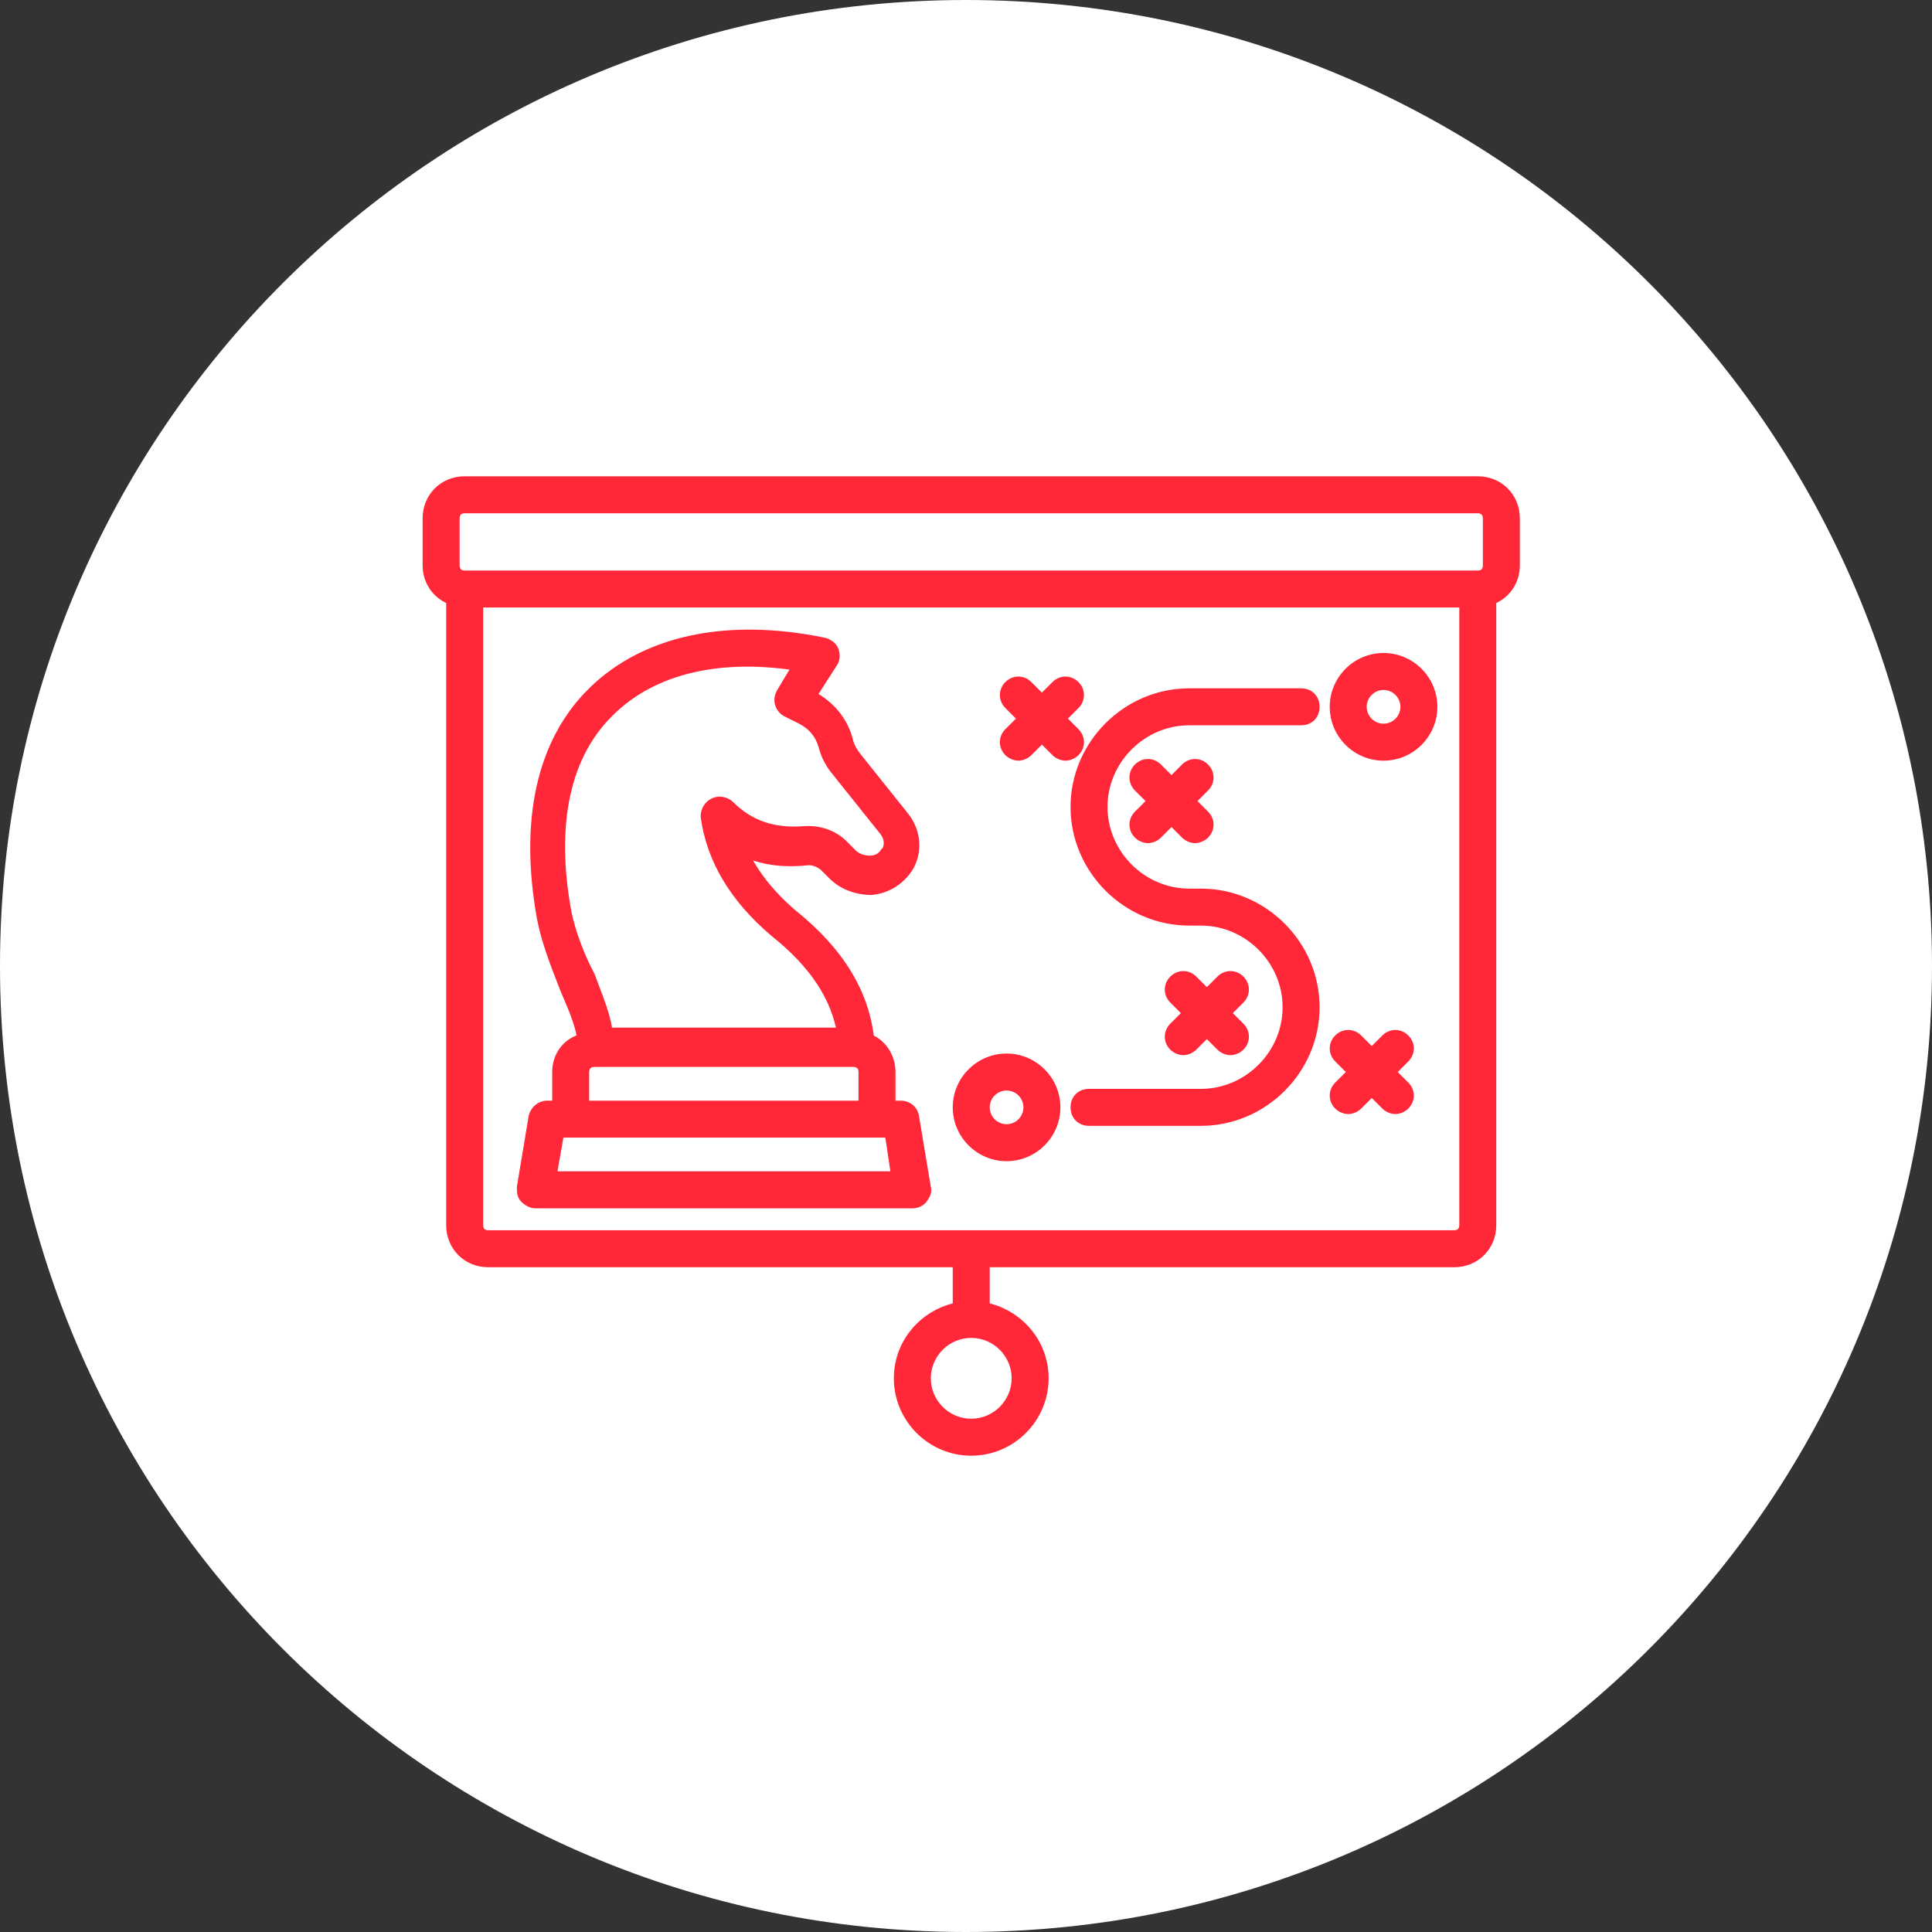
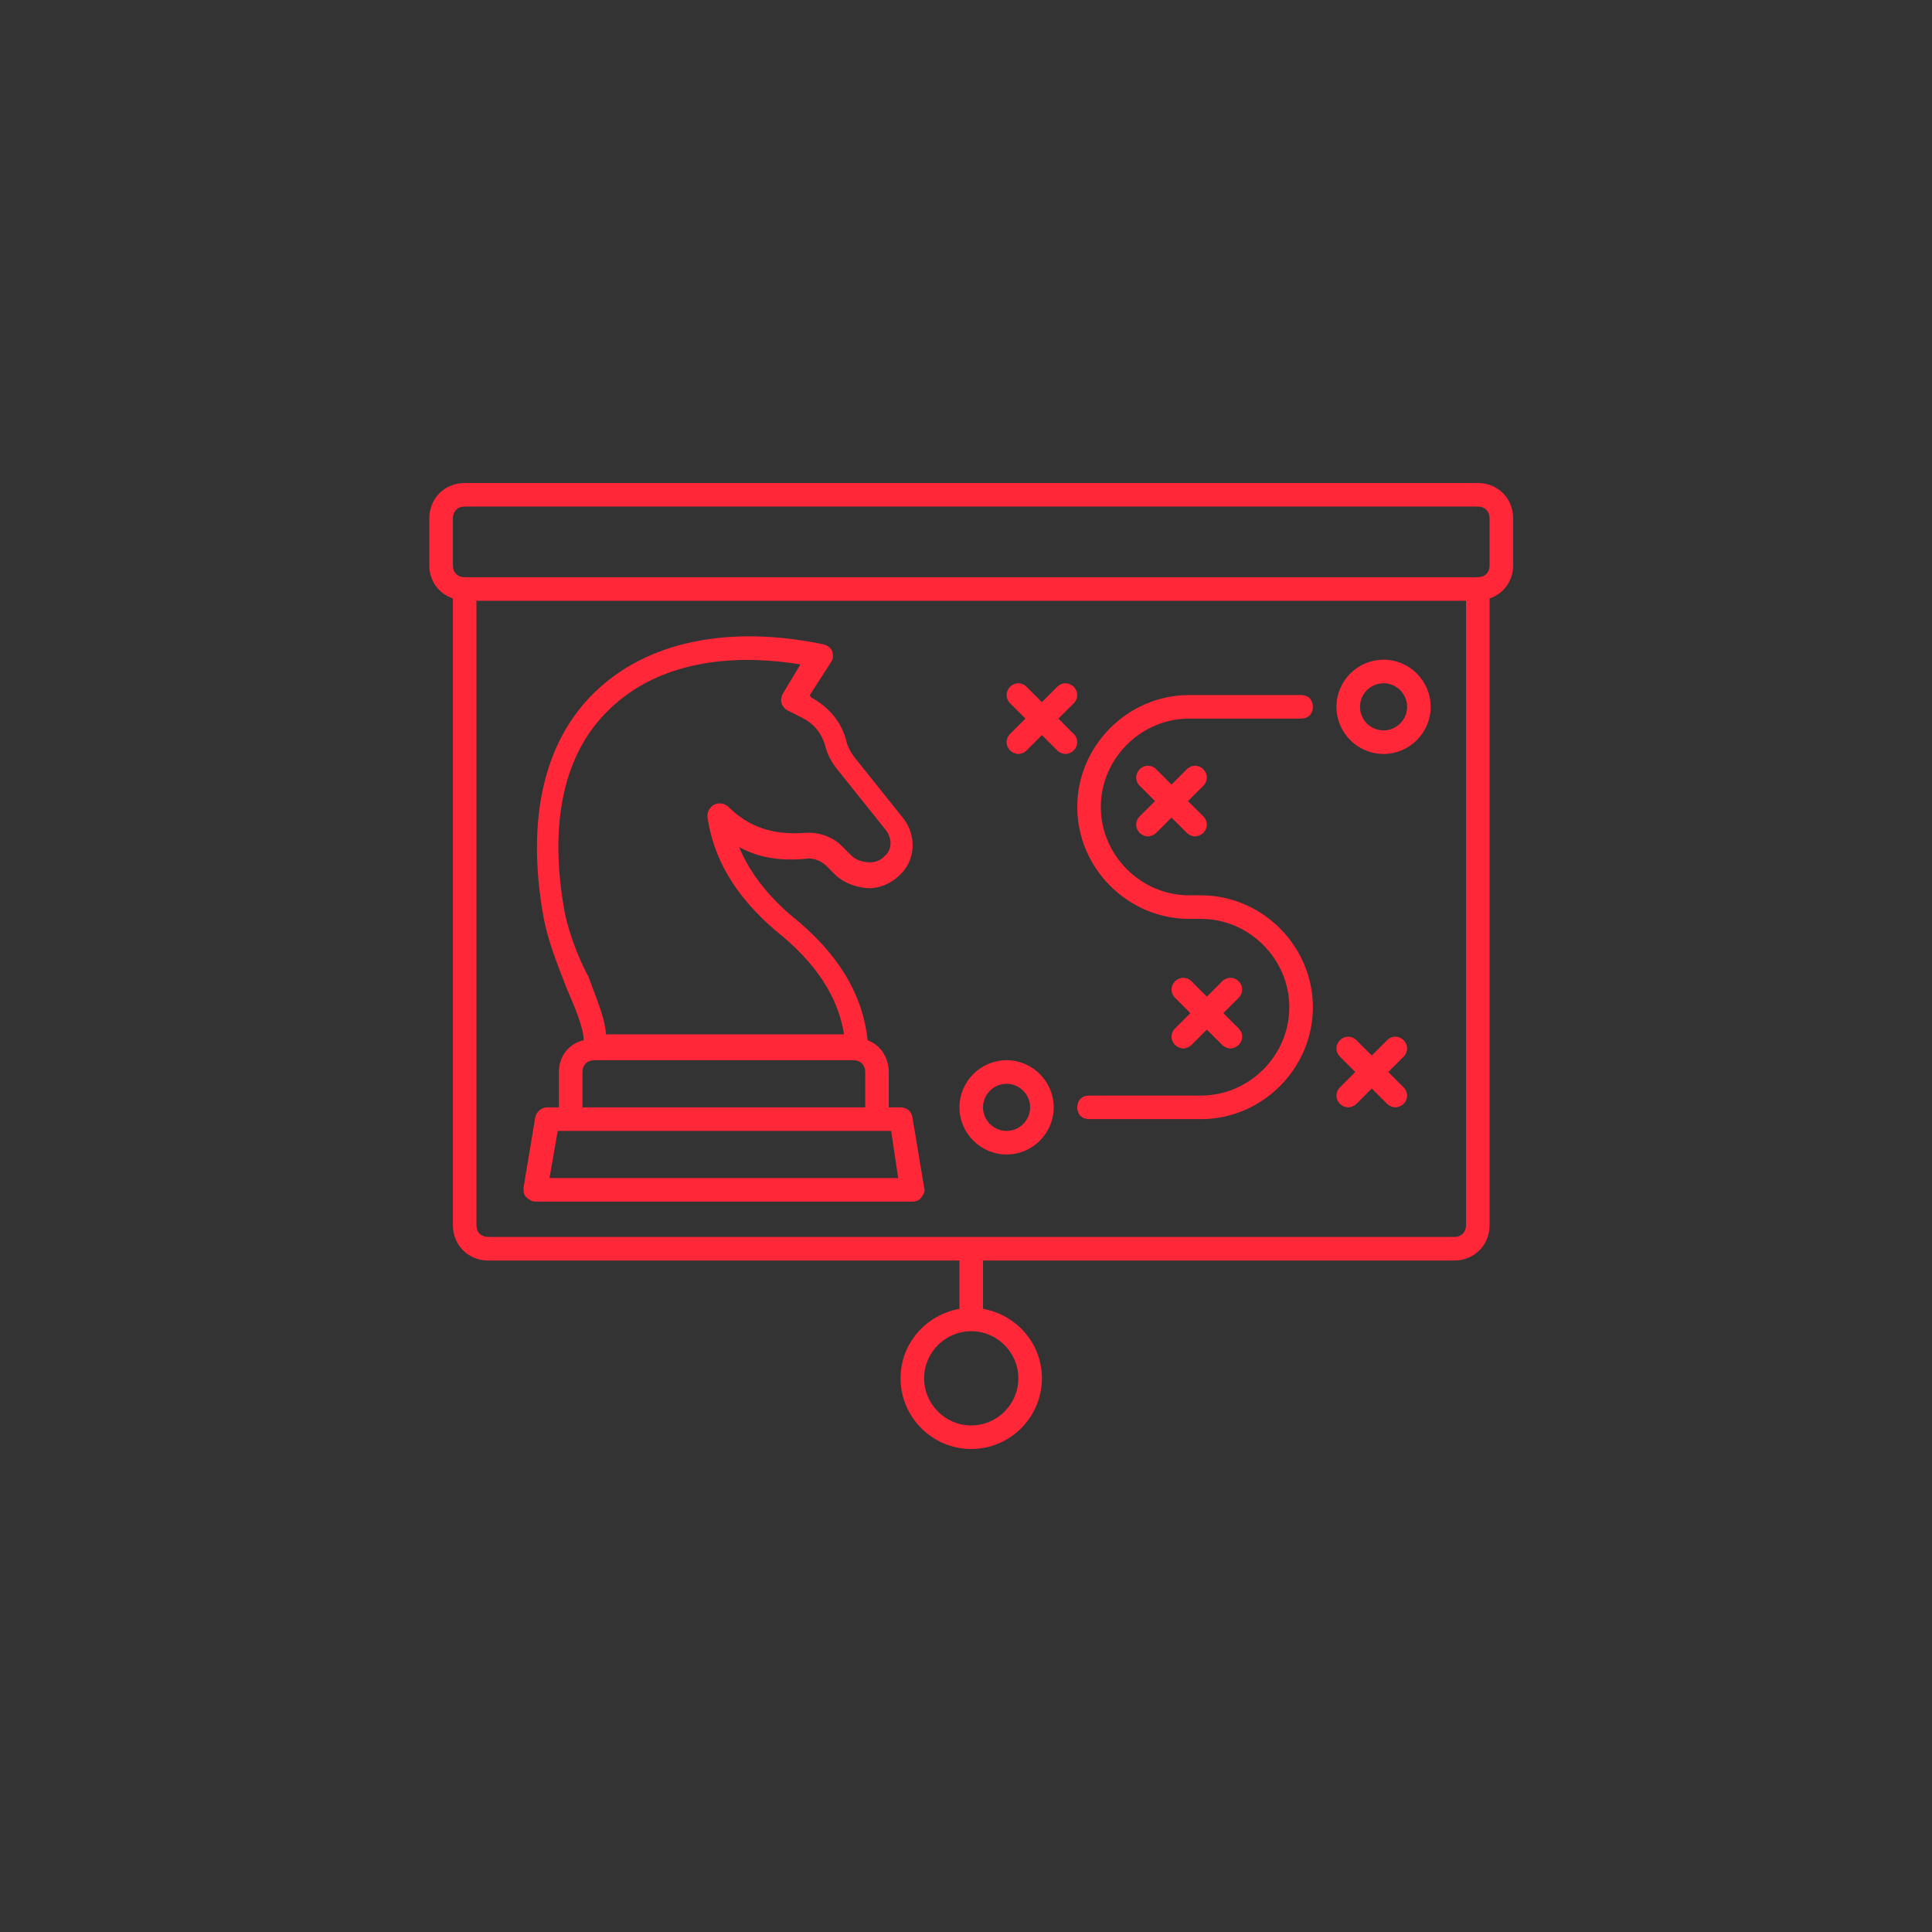
<svg xmlns="http://www.w3.org/2000/svg" width="72" height="72" viewBox="0 0 72 72" fill="none">
  <rect x="0" y="0" width="72" height="72" fill="#333333" stroke="none" />
  <g clip-path="url(#clip0_64_653)">
-     <path d="M36 72C55.882 72 72 55.882 72 36C72 16.118 55.882 0 36 0C16.118 0 0 16.118 0 36C0 55.882 16.118 72 36 72Z" fill="white" />
    <path fill-rule="evenodd" clip-rule="evenodd" d="M55.073 18H17.317C16.571 18 16 18.571 16 19.317V21.073C16 21.644 16.351 22.127 16.878 22.302V45.658C16.878 46.405 17.449 46.976 18.195 46.976H35.756V48.776C34.527 48.995 33.561 50.049 33.561 51.366C33.561 52.815 34.746 54 36.195 54C37.644 54 38.829 52.815 38.829 51.366C38.829 50.049 37.863 48.995 36.634 48.776V46.976H54.195C54.941 46.976 55.512 46.405 55.512 45.658V22.302C56.039 22.127 56.39 21.644 56.39 21.073V19.317C56.39 18.571 55.819 18 55.073 18ZM37.951 51.366C37.951 52.332 37.161 53.122 36.195 53.122C35.229 53.122 34.439 52.332 34.439 51.366C34.439 50.4 35.229 49.61 36.195 49.61C37.161 49.61 37.951 50.4 37.951 51.366ZM54.634 45.658C54.634 45.922 54.459 46.098 54.195 46.098H18.195C17.932 46.098 17.756 45.922 17.756 45.658V22.39H54.634V45.658ZM55.512 21.073C55.512 21.337 55.337 21.512 55.073 21.512H17.317C17.054 21.512 16.878 21.337 16.878 21.073V19.317C16.878 19.054 17.054 18.878 17.317 18.878H55.073C55.337 18.878 55.512 19.054 55.512 19.317V21.073ZM20.829 39.951V41.268H20.39C20.171 41.268 19.995 41.444 19.951 41.62L19.512 44.254C19.512 44.385 19.512 44.517 19.6 44.605C19.688 44.693 19.819 44.781 19.951 44.781H34C34.132 44.781 34.263 44.737 34.351 44.605C34.439 44.473 34.483 44.385 34.439 44.254L34 41.62C33.956 41.4 33.78 41.268 33.561 41.268H33.122V39.951C33.122 39.424 32.815 38.941 32.332 38.766C32.156 37.054 31.234 35.517 29.478 34.112C28.556 33.322 27.898 32.444 27.546 31.566C28.249 31.961 29.083 32.093 30.005 32.005C30.268 31.961 30.532 32.049 30.751 32.224L31.102 32.576C31.454 32.927 31.98 33.102 32.463 33.102C32.946 33.059 33.341 32.839 33.649 32.488C33.671 32.466 33.693 32.433 33.715 32.4C33.736 32.367 33.758 32.334 33.78 32.312C34.132 31.741 34.088 30.995 33.605 30.424L31.849 28.229C31.717 28.054 31.585 27.834 31.541 27.615C31.366 26.912 30.883 26.341 30.224 25.99L30.18 25.902L30.971 24.673C31.058 24.541 31.058 24.41 31.015 24.278C30.971 24.146 30.839 24.058 30.707 24.015C27.107 23.268 24.078 23.927 22.146 25.815C20.259 27.659 19.6 30.556 20.259 34.2C20.419 35.042 20.762 35.921 21.055 36.669L21.137 36.878C21.444 37.581 21.751 38.327 21.751 38.766C21.18 38.898 20.829 39.38 20.829 39.951ZM33.473 43.902H20.478L20.785 42.146H21.268H32.683H33.21L33.473 43.902ZM21.707 41.268V39.951C21.707 39.688 21.883 39.512 22.146 39.512H31.805C32.068 39.512 32.244 39.688 32.244 39.951V41.268H21.707ZM21.049 34.024C20.434 30.688 21.005 28.054 22.717 26.429C24.341 24.849 26.844 24.278 29.829 24.761L29.171 25.858C29.127 25.946 29.083 26.078 29.127 26.21C29.171 26.341 29.259 26.429 29.346 26.473L29.873 26.737C30.312 26.956 30.619 27.307 30.751 27.79C30.839 28.142 31.015 28.449 31.234 28.712L32.99 30.907C33.21 31.171 33.254 31.522 33.078 31.785C33.061 31.802 33.051 31.819 33.042 31.833C33.028 31.856 33.017 31.873 32.99 31.873C32.858 32.049 32.639 32.137 32.419 32.137C32.156 32.137 31.893 32.049 31.717 31.873L31.366 31.522C31.015 31.171 30.488 30.995 29.961 31.039C28.819 31.127 27.898 30.82 27.151 30.073C27.019 29.942 26.8 29.898 26.624 29.985C26.449 30.073 26.361 30.249 26.361 30.424C26.58 32.005 27.415 33.41 28.907 34.683C30.4 35.868 31.234 37.142 31.454 38.546H22.585C22.549 38.041 22.335 37.477 22.09 36.829C22.036 36.688 21.982 36.544 21.927 36.395C21.576 35.737 21.224 34.858 21.049 34.024ZM44.756 34.244H44.317C42.034 34.244 40.146 32.356 40.146 30.073C40.146 27.79 42.034 25.902 44.317 25.902H48.488C48.751 25.902 48.927 26.078 48.927 26.341C48.927 26.605 48.751 26.78 48.488 26.78H44.317C42.517 26.78 41.024 28.273 41.024 30.073C41.024 31.873 42.517 33.366 44.317 33.366H44.756C47.039 33.366 48.927 35.254 48.927 37.537C48.927 39.819 47.039 41.707 44.756 41.707H40.585C40.322 41.707 40.146 41.532 40.146 41.268C40.146 41.005 40.322 40.829 40.585 40.829H44.756C46.556 40.829 48.049 39.337 48.049 37.537C48.049 35.737 46.556 34.244 44.756 34.244ZM37.512 43.024C38.478 43.024 39.268 42.234 39.268 41.268C39.268 40.303 38.478 39.512 37.512 39.512C36.546 39.512 35.756 40.303 35.756 41.268C35.756 42.234 36.546 43.024 37.512 43.024ZM37.512 40.39C37.995 40.39 38.39 40.785 38.39 41.268C38.39 41.751 37.995 42.146 37.512 42.146C37.029 42.146 36.634 41.751 36.634 41.268C36.634 40.785 37.029 40.39 37.512 40.39ZM53.317 26.341C53.317 27.307 52.527 28.098 51.561 28.098C50.595 28.098 49.805 27.307 49.805 26.341C49.805 25.376 50.595 24.585 51.561 24.585C52.527 24.585 53.317 25.376 53.317 26.341ZM52.439 26.341C52.439 25.858 52.044 25.463 51.561 25.463C51.078 25.463 50.683 25.858 50.683 26.341C50.683 26.824 51.078 27.22 51.561 27.22C52.044 27.22 52.439 26.824 52.439 26.341ZM44.844 28.668C44.668 28.493 44.405 28.493 44.229 28.668L43.658 29.239L43.088 28.668C42.912 28.493 42.649 28.493 42.473 28.668C42.297 28.844 42.297 29.107 42.473 29.283L43.044 29.854L42.473 30.424C42.297 30.6 42.297 30.863 42.473 31.039C42.561 31.127 42.693 31.171 42.78 31.171C42.868 31.171 43 31.127 43.088 31.039L43.658 30.468L44.229 31.039C44.317 31.127 44.449 31.171 44.536 31.171C44.624 31.171 44.756 31.127 44.844 31.039C45.019 30.863 45.019 30.6 44.844 30.424L44.273 29.854L44.844 29.283C45.019 29.107 45.019 28.844 44.844 28.668ZM44.098 39.073C44.01 39.073 43.878 39.029 43.79 38.941C43.615 38.766 43.615 38.502 43.79 38.327L44.361 37.756L43.79 37.185C43.615 37.01 43.615 36.746 43.79 36.571C43.966 36.395 44.23 36.395 44.405 36.571L44.976 37.142L45.547 36.571C45.722 36.395 45.986 36.395 46.161 36.571C46.337 36.746 46.337 37.01 46.161 37.185L45.59 37.756L46.161 38.327C46.337 38.502 46.337 38.766 46.161 38.941C46.073 39.029 45.942 39.073 45.854 39.073C45.766 39.073 45.634 39.029 45.547 38.941L44.976 38.371L44.405 38.941C44.317 39.029 44.186 39.073 44.098 39.073ZM49.937 41.137C50.024 41.224 50.156 41.268 50.244 41.268C50.332 41.268 50.464 41.224 50.551 41.137L51.122 40.566L51.693 41.137C51.781 41.224 51.912 41.268 52 41.268C52.088 41.268 52.22 41.224 52.307 41.137C52.483 40.961 52.483 40.698 52.307 40.522L51.737 39.951L52.307 39.38C52.483 39.205 52.483 38.941 52.307 38.766C52.132 38.59 51.868 38.59 51.693 38.766L51.122 39.337L50.551 38.766C50.376 38.59 50.112 38.59 49.937 38.766C49.761 38.941 49.761 39.205 49.937 39.38L50.507 39.951L49.937 40.522C49.761 40.698 49.761 40.961 49.937 41.137ZM37.951 28.098C37.863 28.098 37.732 28.054 37.644 27.966C37.468 27.79 37.468 27.527 37.644 27.351L38.215 26.78L37.644 26.21C37.468 26.034 37.468 25.771 37.644 25.595C37.819 25.419 38.083 25.419 38.258 25.595L38.829 26.166L39.4 25.595C39.575 25.419 39.839 25.419 40.014 25.595C40.19 25.771 40.19 26.034 40.014 26.21L39.444 26.78L40.014 27.351C40.19 27.527 40.19 27.79 40.014 27.966C39.927 28.054 39.795 28.098 39.707 28.098C39.619 28.098 39.488 28.054 39.4 27.966L38.829 27.395L38.258 27.966C38.171 28.054 38.039 28.098 37.951 28.098Z" fill="#FF2738" />
-     <path d="M16.878 22.302H17.128V22.122L16.957 22.065L16.878 22.302ZM35.756 46.976H36.006V46.726H35.756V46.976ZM35.756 48.776L35.8 49.022L36.006 48.985V48.776H35.756ZM36.634 48.776H36.384V48.985L36.59 49.022L36.634 48.776ZM36.634 46.976V46.726H36.384V46.976H36.634ZM55.512 22.302L55.433 22.065L55.262 22.122V22.302H55.512ZM17.756 22.39V22.14H17.506V22.39H17.756ZM54.634 22.39H54.884V22.14H54.634V22.39ZM20.829 41.268V41.518H21.079V41.268H20.829ZM19.951 41.62L19.709 41.559L19.706 41.569L19.704 41.578L19.951 41.62ZM19.512 44.254L19.265 44.213L19.262 44.233V44.254H19.512ZM34.439 44.254L34.192 44.295L34.196 44.314L34.202 44.333L34.439 44.254ZM34 41.62L34.247 41.578L34.245 41.571L34 41.62ZM33.122 41.268H32.872V41.518H33.122V41.268ZM32.332 38.766L32.083 38.791L32.099 38.947L32.246 39.001L32.332 38.766ZM29.478 34.112L29.315 34.302L29.322 34.307L29.478 34.112ZM27.546 31.566L27.669 31.348L27.051 31L27.314 31.659L27.546 31.566ZM30.005 32.005L30.029 32.254L30.037 32.253L30.046 32.252L30.005 32.005ZM30.751 32.224L30.928 32.048L30.918 32.038L30.907 32.029L30.751 32.224ZM32.463 33.102V33.352H32.475L32.486 33.351L32.463 33.102ZM33.649 32.488L33.472 32.311L33.466 32.317L33.461 32.323L33.649 32.488ZM33.78 32.312L33.957 32.489L33.978 32.468L33.993 32.443L33.78 32.312ZM33.605 30.424L33.41 30.581L33.414 30.586L33.605 30.424ZM31.849 28.229L31.649 28.379L31.654 28.385L31.849 28.229ZM31.541 27.615L31.787 27.566L31.784 27.554L31.541 27.615ZM30.224 25.99L30.001 26.102L30.036 26.173L30.107 26.211L30.224 25.99ZM30.18 25.902L29.97 25.767L29.893 25.887L29.957 26.014L30.18 25.902ZM30.971 24.673L30.763 24.535L30.76 24.538L30.971 24.673ZM30.707 24.015L30.786 23.777L30.772 23.773L30.758 23.77L30.707 24.015ZM20.259 34.2L20.012 34.245L20.013 34.247L20.259 34.2ZM21.137 36.878L20.903 36.969L20.907 36.978L21.137 36.878ZM21.751 38.766L21.807 39.009L22.001 38.965V38.766H21.751ZM20.478 43.902L20.232 43.859L20.18 44.152H20.478V43.902ZM33.473 43.902V44.152H33.763L33.72 43.865L33.473 43.902ZM20.785 42.146V41.896H20.575L20.539 42.103L20.785 42.146ZM33.21 42.146L33.457 42.109L33.425 41.896H33.21V42.146ZM21.707 41.268H21.457V41.518H21.707V41.268ZM32.244 41.268V41.518H32.494V41.268H32.244ZM22.717 26.429L22.889 26.611L22.891 26.608L22.717 26.429ZM21.049 34.024L20.803 34.07L20.804 34.076L21.049 34.024ZM29.829 24.761L30.044 24.89L30.233 24.573L29.869 24.514L29.829 24.761ZM29.171 25.858L28.956 25.73L28.951 25.738L28.947 25.747L29.171 25.858ZM30.751 27.79L30.994 27.73L30.992 27.724L30.751 27.79ZM31.234 28.712L31.429 28.556L31.426 28.552L31.234 28.712ZM32.99 30.907L32.795 31.064L32.798 31.067L32.99 30.907ZM33.078 31.785L33.255 31.962L33.272 31.945L33.286 31.924L33.078 31.785ZM32.99 31.873V31.623H32.865L32.79 31.723L32.99 31.873ZM29.961 31.039L29.98 31.288L29.982 31.288L29.961 31.039ZM26.361 30.424H26.111V30.442L26.113 30.459L26.361 30.424ZM28.907 34.683L28.745 34.873L28.752 34.879L28.907 34.683ZM31.454 38.546V38.796H31.746L31.701 38.508L31.454 38.546ZM22.585 38.546L22.336 38.564L22.352 38.796H22.585V38.546ZM21.927 36.395L22.161 36.309L22.155 36.293L22.147 36.278L21.927 36.395ZM43.658 29.239L43.482 29.416L43.658 29.593L43.835 29.416L43.658 29.239ZM43.044 29.854L43.221 30.03L43.397 29.854L43.221 29.677L43.044 29.854ZM43.658 30.468L43.835 30.291L43.658 30.115L43.482 30.291L43.658 30.468ZM44.273 29.854L44.096 29.677L43.919 29.854L44.096 30.03L44.273 29.854ZM44.361 37.756L44.538 37.933L44.715 37.756L44.538 37.579L44.361 37.756ZM44.976 37.142L44.799 37.318L44.976 37.495L45.153 37.318L44.976 37.142ZM45.59 37.756L45.414 37.579L45.237 37.756L45.414 37.933L45.59 37.756ZM44.976 38.371L45.153 38.194L44.976 38.017L44.799 38.194L44.976 38.371ZM51.122 40.566L51.299 40.389L51.122 40.212L50.945 40.389L51.122 40.566ZM51.737 39.951L51.56 39.775L51.383 39.951L51.56 40.128L51.737 39.951ZM51.122 39.337L50.945 39.513L51.122 39.69L51.299 39.513L51.122 39.337ZM50.507 39.951L50.684 40.128L50.861 39.951L50.684 39.775L50.507 39.951ZM38.215 26.78L38.391 26.957L38.568 26.78L38.391 26.604L38.215 26.78ZM38.829 26.166L38.652 26.343L38.829 26.519L39.006 26.343L38.829 26.166ZM39.444 26.78L39.267 26.604L39.09 26.78L39.267 26.957L39.444 26.78ZM38.829 27.395L39.006 27.218L38.829 27.042L38.652 27.218L38.829 27.395ZM17.317 18.25H55.073V17.75H17.317V18.25ZM16.25 19.317C16.25 18.709 16.709 18.25 17.317 18.25V17.75C16.433 17.75 15.75 18.433 15.75 19.317H16.25ZM16.25 21.073V19.317H15.75V21.073H16.25ZM16.957 22.065C16.533 21.924 16.25 21.537 16.25 21.073H15.75C15.75 21.751 16.169 22.33 16.799 22.54L16.957 22.065ZM17.128 45.658V22.302H16.628V45.658H17.128ZM18.195 46.726C17.587 46.726 17.128 46.267 17.128 45.658H16.628C16.628 46.543 17.311 47.226 18.195 47.226V46.726ZM35.756 46.726H18.195V47.226H35.756V46.726ZM36.006 48.776V46.976H35.506V48.776H36.006ZM33.811 51.366C33.811 50.177 34.682 49.221 35.8 49.022L35.712 48.529C34.371 48.769 33.311 49.92 33.311 51.366H33.811ZM36.195 53.75C34.884 53.75 33.811 52.677 33.811 51.366H33.311C33.311 52.953 34.608 54.25 36.195 54.25V53.75ZM38.579 51.366C38.579 52.677 37.506 53.75 36.195 53.75V54.25C37.782 54.25 39.079 52.953 39.079 51.366H38.579ZM36.59 49.022C37.708 49.221 38.579 50.177 38.579 51.366H39.079C39.079 49.92 38.019 48.769 36.678 48.529L36.59 49.022ZM36.384 46.976V48.776H36.884V46.976H36.384ZM54.195 46.726H36.634V47.226H54.195V46.726ZM55.262 45.658C55.262 46.267 54.803 46.726 54.195 46.726V47.226C55.08 47.226 55.762 46.543 55.762 45.658H55.262ZM55.262 22.302V45.658H55.762V22.302H55.262ZM56.14 21.073C56.14 21.537 55.857 21.924 55.433 22.065L55.591 22.54C56.221 22.33 56.64 21.751 56.64 21.073H56.14ZM56.14 19.317V21.073H56.64V19.317H56.14ZM55.073 18.25C55.681 18.25 56.14 18.709 56.14 19.317H56.64C56.64 18.433 55.958 17.75 55.073 17.75V18.25ZM36.195 53.372C37.299 53.372 38.201 52.47 38.201 51.366H37.701C37.701 52.194 37.023 52.872 36.195 52.872V53.372ZM34.189 51.366C34.189 52.47 35.091 53.372 36.195 53.372V52.872C35.367 52.872 34.689 52.194 34.689 51.366H34.189ZM36.195 49.36C35.091 49.36 34.189 50.262 34.189 51.366H34.689C34.689 50.538 35.367 49.86 36.195 49.86V49.36ZM38.201 51.366C38.201 50.262 37.299 49.36 36.195 49.36V49.86C37.023 49.86 37.701 50.538 37.701 51.366H38.201ZM54.195 46.348C54.384 46.348 54.56 46.284 54.69 46.154C54.82 46.024 54.884 45.847 54.884 45.658H54.384C54.384 45.733 54.36 45.776 54.337 45.8C54.313 45.824 54.27 45.848 54.195 45.848V46.348ZM18.195 46.348H54.195V45.848H18.195V46.348ZM17.506 45.658C17.506 45.847 17.57 46.024 17.7 46.154C17.83 46.284 18.007 46.348 18.195 46.348V45.848C18.12 45.848 18.077 45.824 18.054 45.8C18.03 45.776 18.006 45.733 18.006 45.658H17.506ZM17.506 22.39V45.658H18.006V22.39H17.506ZM54.634 22.14H17.756V22.64H54.634V22.14ZM54.884 45.658V22.39H54.384V45.658H54.884ZM55.073 21.762C55.262 21.762 55.438 21.698 55.568 21.568C55.698 21.438 55.762 21.262 55.762 21.073H55.262C55.262 21.148 55.238 21.191 55.215 21.215C55.191 21.238 55.148 21.262 55.073 21.262V21.762ZM17.317 21.762H55.073V21.262H17.317V21.762ZM16.628 21.073C16.628 21.262 16.692 21.438 16.822 21.568C16.952 21.698 17.129 21.762 17.317 21.762V21.262C17.242 21.262 17.199 21.238 17.176 21.215C17.152 21.191 17.128 21.148 17.128 21.073H16.628ZM16.628 19.317V21.073H17.128V19.317H16.628ZM17.317 18.628C17.129 18.628 16.952 18.692 16.822 18.822C16.692 18.952 16.628 19.129 16.628 19.317H17.128C17.128 19.242 17.152 19.199 17.176 19.176C17.199 19.152 17.242 19.128 17.317 19.128V18.628ZM55.073 18.628H17.317V19.128H55.073V18.628ZM55.762 19.317C55.762 19.129 55.698 18.952 55.568 18.822C55.438 18.692 55.262 18.628 55.073 18.628V19.128C55.148 19.128 55.191 19.152 55.215 19.176C55.238 19.199 55.262 19.242 55.262 19.317H55.762ZM55.762 21.073V19.317H55.262V21.073H55.762ZM21.079 41.268V39.951H20.579V41.268H21.079ZM20.39 41.518H20.829V41.018H20.39V41.518ZM20.194 41.68C20.202 41.646 20.227 41.602 20.267 41.568C20.306 41.535 20.349 41.518 20.39 41.518V41.018C20.037 41.018 19.776 41.291 19.709 41.559L20.194 41.68ZM19.759 44.295L20.198 41.661L19.704 41.578L19.265 44.213L19.759 44.295ZM19.777 44.428C19.78 44.431 19.774 44.43 19.769 44.401C19.763 44.367 19.762 44.325 19.762 44.254H19.262C19.262 44.315 19.261 44.404 19.277 44.49C19.294 44.582 19.332 44.69 19.423 44.782L19.777 44.428ZM19.951 44.531C19.94 44.531 19.915 44.526 19.879 44.506C19.843 44.487 19.807 44.458 19.777 44.428L19.423 44.782C19.527 44.886 19.72 45.031 19.951 45.031V44.531ZM34 44.531H19.951V45.031H34V44.531ZM34.143 44.466C34.126 44.492 34.107 44.506 34.089 44.514C34.068 44.524 34.039 44.531 34 44.531V45.031C34.189 45.031 34.412 44.964 34.559 44.743L34.143 44.466ZM34.202 44.333C34.206 44.346 34.206 44.351 34.206 44.352C34.206 44.352 34.206 44.353 34.205 44.357C34.203 44.363 34.199 44.374 34.189 44.393C34.178 44.412 34.164 44.435 34.143 44.466L34.559 44.743C34.603 44.678 34.656 44.595 34.684 44.501C34.716 44.394 34.713 44.286 34.676 44.175L34.202 44.333ZM33.753 41.661L34.192 44.295L34.685 44.213L34.247 41.578L33.753 41.661ZM33.561 41.518C33.67 41.518 33.736 41.575 33.755 41.669L34.245 41.571C34.176 41.225 33.891 41.018 33.561 41.018V41.518ZM33.122 41.518H33.561V41.018H33.122V41.518ZM32.872 39.951V41.268H33.372V39.951H32.872ZM32.246 39.001C32.619 39.136 32.872 39.517 32.872 39.951H33.372C33.372 39.331 33.01 38.746 32.417 38.531L32.246 39.001ZM29.322 34.307C31.04 35.682 31.916 37.162 32.083 38.791L32.58 38.74C32.396 36.945 31.428 35.352 29.634 33.917L29.322 34.307ZM27.314 31.659C27.683 32.582 28.37 33.492 29.315 34.302L29.641 33.922C28.742 33.152 28.111 32.306 27.778 31.473L27.314 31.659ZM29.981 31.756C29.096 31.84 28.316 31.712 27.669 31.348L27.424 31.784C28.181 32.21 29.069 32.345 30.029 32.254L29.981 31.756ZM30.907 32.029C30.644 31.819 30.311 31.7 29.964 31.758L30.046 32.252C30.225 32.222 30.419 32.279 30.595 32.42L30.907 32.029ZM31.279 32.399L30.928 32.048L30.574 32.401L30.926 32.752L31.279 32.399ZM32.463 32.852C32.033 32.852 31.575 32.694 31.279 32.399L30.926 32.752C31.333 33.159 31.928 33.352 32.463 33.352V32.852ZM33.461 32.323C33.192 32.63 32.855 32.816 32.441 32.853L32.486 33.351C33.038 33.301 33.491 33.048 33.837 32.652L33.461 32.323ZM33.507 32.261C33.495 32.279 33.487 32.291 33.479 32.301C33.472 32.312 33.469 32.313 33.472 32.311L33.825 32.665C33.869 32.621 33.905 32.565 33.922 32.539L33.507 32.261ZM33.604 32.135C33.56 32.179 33.524 32.236 33.507 32.261L33.922 32.539C33.934 32.521 33.942 32.509 33.95 32.499C33.957 32.488 33.96 32.487 33.957 32.489L33.604 32.135ZM33.414 30.586C33.829 31.077 33.86 31.705 33.568 32.181L33.993 32.443C34.403 31.778 34.346 30.914 33.796 30.263L33.414 30.586ZM31.654 28.385L33.41 30.581L33.8 30.268L32.044 28.073L31.654 28.385ZM31.296 27.664C31.351 27.938 31.509 28.194 31.649 28.379L32.049 28.079C31.924 27.913 31.82 27.73 31.787 27.566L31.296 27.664ZM30.107 26.211C30.711 26.533 31.142 27.05 31.299 27.675L31.784 27.554C31.589 26.775 31.055 26.15 30.342 25.77L30.107 26.211ZM29.957 26.014L30.001 26.102L30.448 25.878L30.404 25.791L29.957 26.014ZM30.76 24.538L29.97 25.767L30.391 26.038L31.181 24.808L30.76 24.538ZM30.777 24.357C30.803 24.434 30.798 24.482 30.763 24.535L31.179 24.812C31.319 24.601 31.314 24.385 31.252 24.199L30.777 24.357ZM30.628 24.252C30.729 24.285 30.77 24.335 30.777 24.357L31.252 24.199C31.171 23.958 30.949 23.832 30.786 23.777L30.628 24.252ZM22.321 25.994C24.174 24.182 27.108 23.524 30.657 24.259L30.758 23.77C27.107 23.013 23.982 23.671 21.971 25.636L22.321 25.994ZM20.505 34.156C19.854 30.558 20.514 27.758 22.321 25.994L21.971 25.636C20.003 27.559 19.346 30.554 20.012 34.245L20.505 34.156ZM21.288 36.578C20.994 35.826 20.659 34.969 20.504 34.153L20.013 34.247C20.178 35.116 20.531 36.017 20.822 36.76L21.288 36.578ZM21.369 36.787L21.288 36.578L20.822 36.76L20.903 36.969L21.369 36.787ZM22.001 38.766C22.001 38.501 21.911 38.17 21.795 37.838C21.676 37.499 21.519 37.13 21.366 36.778L20.907 36.978C21.061 37.329 21.211 37.684 21.323 38.003C21.437 38.33 21.501 38.592 21.501 38.766H22.001ZM21.079 39.951C21.079 39.488 21.358 39.113 21.807 39.009L21.695 38.522C21.003 38.682 20.579 39.273 20.579 39.951H21.079ZM20.478 44.152H33.473V43.652H20.478V44.152ZM20.539 42.103L20.232 43.859L20.724 43.946L21.032 42.189L20.539 42.103ZM21.268 41.896H20.785V42.396H21.268V41.896ZM32.683 41.896H21.268V42.396H32.683V41.896ZM33.21 41.896H32.683V42.396H33.21V41.896ZM33.72 43.865L33.457 42.109L32.962 42.183L33.226 43.94L33.72 43.865ZM21.457 39.951V41.268H21.957V39.951H21.457ZM22.146 39.262C21.958 39.262 21.781 39.326 21.651 39.456C21.521 39.586 21.457 39.763 21.457 39.951H21.957C21.957 39.876 21.981 39.833 22.005 39.81C22.028 39.786 22.071 39.762 22.146 39.762V39.262ZM31.805 39.262H22.146V39.762H31.805V39.262ZM32.494 39.951C32.494 39.763 32.43 39.586 32.3 39.456C32.17 39.326 31.993 39.262 31.805 39.262V39.762C31.88 39.762 31.923 39.786 31.946 39.81C31.97 39.833 31.994 39.876 31.994 39.951H32.494ZM32.494 41.268V39.951H31.994V41.268H32.494ZM21.707 41.518H32.244V41.018H21.707V41.518ZM22.545 26.248C20.747 27.954 20.18 30.69 20.803 34.07L21.295 33.979C20.688 30.685 21.263 28.153 22.889 26.611L22.545 26.248ZM29.869 24.514C26.836 24.023 24.243 24.596 22.543 26.25L22.891 26.608C24.44 25.102 26.852 24.532 29.789 25.008L29.869 24.514ZM29.385 25.987L30.044 24.89L29.615 24.632L28.956 25.73L29.385 25.987ZM29.364 26.131C29.358 26.113 29.356 26.092 29.362 26.062C29.367 26.032 29.379 26 29.394 25.97L28.947 25.747C28.893 25.854 28.814 26.062 28.89 26.289L29.364 26.131ZM29.458 26.25C29.428 26.235 29.386 26.198 29.364 26.131L28.89 26.289C28.955 26.485 29.089 26.624 29.235 26.697L29.458 26.25ZM29.985 26.513L29.458 26.25L29.235 26.697L29.761 26.96L29.985 26.513ZM30.992 27.724C30.841 27.168 30.483 26.762 29.985 26.513L29.761 26.96C30.141 27.15 30.398 27.447 30.51 27.856L30.992 27.724ZM31.426 28.552C31.226 28.312 31.071 28.037 30.994 27.73L30.509 27.851C30.607 28.245 30.803 28.586 31.042 28.872L31.426 28.552ZM33.185 30.751L31.429 28.556L31.039 28.868L32.795 31.064L33.185 30.751ZM33.286 31.924C33.535 31.551 33.458 31.078 33.182 30.747L32.798 31.067C32.961 31.263 32.972 31.493 32.87 31.647L33.286 31.924ZM33.255 31.965C33.263 31.951 33.261 31.956 33.255 31.962L32.901 31.609C32.862 31.648 32.838 31.687 32.829 31.702L33.255 31.965ZM32.99 32.123C33.066 32.123 33.135 32.096 33.189 32.047C33.228 32.011 33.253 31.968 33.255 31.965L32.829 31.702C32.825 31.709 32.826 31.708 32.827 31.705C32.83 31.702 32.838 31.69 32.852 31.677C32.868 31.663 32.89 31.648 32.918 31.637C32.945 31.626 32.971 31.623 32.99 31.623V32.123ZM32.419 32.387C32.7 32.387 33.002 32.275 33.19 32.023L32.79 31.723C32.715 31.823 32.578 31.887 32.419 31.887V32.387ZM31.54 32.05C31.773 32.283 32.106 32.387 32.419 32.387V31.887C32.206 31.887 32.012 31.814 31.894 31.696L31.54 32.05ZM31.189 31.699L31.54 32.05L31.894 31.696L31.543 31.345L31.189 31.699ZM29.982 31.288C30.444 31.25 30.895 31.405 31.189 31.699L31.543 31.345C31.134 30.936 30.532 30.741 29.94 30.79L29.982 31.288ZM26.974 30.25C27.779 31.054 28.775 31.381 29.98 31.288L29.942 30.79C28.863 30.873 28.016 30.585 27.328 29.896L26.974 30.25ZM26.736 30.209C26.81 30.172 26.915 30.19 26.974 30.25L27.328 29.896C27.124 29.693 26.789 29.623 26.512 29.762L26.736 30.209ZM26.611 30.424C26.611 30.33 26.657 30.249 26.736 30.209L26.512 29.762C26.241 29.898 26.111 30.168 26.111 30.424H26.611ZM29.07 34.493C27.613 33.25 26.818 31.898 26.608 30.39L26.113 30.459C26.343 32.112 27.216 33.569 28.745 34.873L29.07 34.493ZM31.701 38.508C31.469 37.023 30.588 35.699 29.063 34.487L28.752 34.879C30.212 36.038 31 37.26 31.207 38.585L31.701 38.508ZM22.585 38.796H31.454V38.296H22.585V38.796ZM21.856 36.918C22.106 37.577 22.303 38.103 22.336 38.564L22.835 38.529C22.795 37.979 22.565 37.377 22.323 36.74L21.856 36.918ZM21.692 36.481C21.747 36.632 21.803 36.777 21.856 36.918L22.323 36.74C22.27 36.6 22.216 36.456 22.161 36.309L21.692 36.481ZM20.804 34.076C20.985 34.937 21.346 35.837 21.706 36.513L22.147 36.278C21.805 35.636 21.463 34.78 21.293 33.973L20.804 34.076ZM44.317 34.494H44.756V33.994H44.317V34.494ZM39.896 30.073C39.896 32.494 41.896 34.494 44.317 34.494V33.994C42.172 33.994 40.396 32.218 40.396 30.073H39.896ZM44.317 25.652C41.896 25.652 39.896 27.652 39.896 30.073H40.396C40.396 27.928 42.172 26.152 44.317 26.152V25.652ZM48.488 25.652H44.317V26.152H48.488V25.652ZM49.177 26.341C49.177 26.153 49.113 25.976 48.983 25.846C48.853 25.716 48.676 25.652 48.488 25.652V26.152C48.563 26.152 48.605 26.176 48.629 26.2C48.653 26.224 48.677 26.267 48.677 26.341H49.177ZM48.488 27.03C48.676 27.03 48.853 26.967 48.983 26.837C49.113 26.706 49.177 26.53 49.177 26.341H48.677C48.677 26.416 48.653 26.459 48.629 26.483C48.605 26.507 48.563 26.53 48.488 26.53V27.03ZM44.317 27.03H48.488V26.53H44.317V27.03ZM41.274 30.073C41.274 28.411 42.655 27.03 44.317 27.03V26.53C42.379 26.53 40.774 28.135 40.774 30.073H41.274ZM44.317 33.116C42.655 33.116 41.274 31.735 41.274 30.073H40.774C40.774 32.011 42.379 33.616 44.317 33.616V33.116ZM44.756 33.116H44.317V33.616H44.756V33.116ZM49.177 37.537C49.177 35.116 47.177 33.116 44.756 33.116V33.616C46.901 33.616 48.677 35.392 48.677 37.537H49.177ZM44.756 41.957C47.177 41.957 49.177 39.958 49.177 37.537H48.677C48.677 39.681 46.901 41.457 44.756 41.457V41.957ZM40.585 41.957H44.756V41.457H40.585V41.957ZM39.896 41.268C39.896 41.457 39.96 41.633 40.09 41.763C40.22 41.893 40.397 41.957 40.585 41.957V41.457C40.51 41.457 40.467 41.434 40.444 41.41C40.42 41.386 40.396 41.343 40.396 41.268H39.896ZM40.585 40.579C40.397 40.579 40.22 40.643 40.09 40.773C39.96 40.903 39.896 41.08 39.896 41.268H40.396C40.396 41.193 40.42 41.15 40.444 41.127C40.467 41.103 40.51 41.079 40.585 41.079V40.579ZM44.756 40.579H40.585V41.079H44.756V40.579ZM47.799 37.537C47.799 39.199 46.418 40.579 44.756 40.579V41.079C46.694 41.079 48.299 39.475 48.299 37.537H47.799ZM44.756 34.494C46.418 34.494 47.799 35.875 47.799 37.537H48.299C48.299 35.599 46.694 33.994 44.756 33.994V34.494ZM39.018 41.268C39.018 42.096 38.34 42.774 37.512 42.774V43.274C38.616 43.274 39.518 42.372 39.518 41.268H39.018ZM37.512 39.762C38.34 39.762 39.018 40.441 39.018 41.268H39.518C39.518 40.164 38.616 39.262 37.512 39.262V39.762ZM36.006 41.268C36.006 40.441 36.684 39.762 37.512 39.762V39.262C36.408 39.262 35.506 40.164 35.506 41.268H36.006ZM37.512 42.774C36.684 42.774 36.006 42.096 36.006 41.268H35.506C35.506 42.372 36.408 43.274 37.512 43.274V42.774ZM38.64 41.268C38.64 40.647 38.133 40.14 37.512 40.14V40.64C37.857 40.64 38.14 40.923 38.14 41.268H38.64ZM37.512 42.396C38.133 42.396 38.64 41.889 38.64 41.268H38.14C38.14 41.613 37.857 41.896 37.512 41.896V42.396ZM36.384 41.268C36.384 41.889 36.891 42.396 37.512 42.396V41.896C37.167 41.896 36.884 41.613 36.884 41.268H36.384ZM37.512 40.14C36.891 40.14 36.384 40.647 36.384 41.268H36.884C36.884 40.923 37.167 40.64 37.512 40.64V40.14ZM51.561 28.348C52.665 28.348 53.567 27.445 53.567 26.341H53.067C53.067 27.169 52.389 27.848 51.561 27.848V28.348ZM49.555 26.341C49.555 27.445 50.457 28.348 51.561 28.348V27.848C50.733 27.848 50.055 27.169 50.055 26.341H49.555ZM51.561 24.335C50.457 24.335 49.555 25.238 49.555 26.341H50.055C50.055 25.514 50.733 24.835 51.561 24.835V24.335ZM53.567 26.341C53.567 25.238 52.665 24.335 51.561 24.335V24.835C52.389 24.835 53.067 25.514 53.067 26.341H53.567ZM51.561 25.713C51.906 25.713 52.189 25.997 52.189 26.341H52.689C52.689 25.72 52.182 25.213 51.561 25.213V25.713ZM50.933 26.341C50.933 25.997 51.216 25.713 51.561 25.713V25.213C50.94 25.213 50.433 25.72 50.433 26.341H50.933ZM51.561 26.97C51.216 26.97 50.933 26.686 50.933 26.341H50.433C50.433 26.962 50.94 27.47 51.561 27.47V26.97ZM52.189 26.341C52.189 26.686 51.906 26.97 51.561 26.97V27.47C52.182 27.47 52.689 26.962 52.689 26.341H52.189ZM44.406 28.845C44.484 28.767 44.589 28.767 44.667 28.845L45.02 28.491C44.747 28.218 44.325 28.218 44.052 28.491L44.406 28.845ZM43.835 29.416L44.406 28.845L44.052 28.491L43.482 29.062L43.835 29.416ZM42.911 28.845L43.482 29.416L43.835 29.062L43.264 28.491L42.911 28.845ZM42.65 28.845C42.728 28.767 42.833 28.767 42.911 28.845L43.264 28.491C42.991 28.218 42.569 28.218 42.296 28.491L42.65 28.845ZM42.65 29.106C42.572 29.028 42.572 28.923 42.65 28.845L42.296 28.491C42.023 28.765 42.023 29.186 42.296 29.46L42.65 29.106ZM43.221 29.677L42.65 29.106L42.296 29.46L42.867 30.03L43.221 29.677ZM42.65 30.601L43.221 30.03L42.867 29.677L42.296 30.248L42.65 30.601ZM42.65 30.862C42.572 30.784 42.572 30.679 42.65 30.601L42.296 30.248C42.023 30.521 42.023 30.942 42.296 31.216L42.65 30.862ZM42.78 30.921C42.774 30.921 42.751 30.918 42.719 30.906C42.69 30.894 42.665 30.878 42.65 30.862L42.296 31.216C42.434 31.354 42.631 31.421 42.78 31.421V30.921ZM42.911 30.862C42.895 30.878 42.871 30.894 42.841 30.906C42.81 30.918 42.787 30.921 42.78 30.921V31.421C42.93 31.421 43.127 31.354 43.264 31.216L42.911 30.862ZM43.482 30.291L42.911 30.862L43.264 31.216L43.835 30.645L43.482 30.291ZM44.406 30.862L43.835 30.291L43.482 30.645L44.052 31.216L44.406 30.862ZM44.536 30.921C44.53 30.921 44.507 30.918 44.476 30.906C44.446 30.894 44.421 30.878 44.406 30.862L44.052 31.216C44.19 31.354 44.387 31.421 44.536 31.421V30.921ZM44.667 30.862C44.651 30.878 44.627 30.894 44.597 30.906C44.566 30.918 44.543 30.921 44.536 30.921V31.421C44.686 31.421 44.883 31.354 45.02 31.216L44.667 30.862ZM44.667 30.601C44.745 30.679 44.745 30.784 44.667 30.862L45.02 31.216C45.294 30.942 45.294 30.521 45.02 30.248L44.667 30.601ZM44.096 30.03L44.667 30.601L45.02 30.248L44.45 29.677L44.096 30.03ZM44.667 29.106L44.096 29.677L44.45 30.03L45.02 29.46L44.667 29.106ZM44.667 28.845C44.745 28.923 44.745 29.028 44.667 29.106L45.02 29.46C45.294 29.186 45.294 28.765 45.02 28.491L44.667 28.845ZM43.614 39.118C43.751 39.256 43.948 39.323 44.098 39.323V38.823C44.091 38.823 44.068 38.821 44.037 38.808C44.007 38.796 43.983 38.78 43.967 38.765L43.614 39.118ZM43.614 38.15C43.34 38.423 43.34 38.845 43.614 39.118L43.967 38.765C43.889 38.687 43.889 38.582 43.967 38.504L43.614 38.15ZM44.184 37.579L43.614 38.15L43.967 38.504L44.538 37.933L44.184 37.579ZM43.614 37.362L44.184 37.933L44.538 37.579L43.967 37.009L43.614 37.362ZM43.614 36.394C43.34 36.667 43.34 37.089 43.614 37.362L43.967 37.009C43.889 36.931 43.889 36.825 43.967 36.748L43.614 36.394ZM44.582 36.394C44.309 36.121 43.887 36.121 43.614 36.394L43.967 36.748C44.045 36.669 44.15 36.669 44.228 36.748L44.582 36.394ZM45.153 36.965L44.582 36.394L44.228 36.748L44.799 37.318L45.153 36.965ZM45.37 36.394L44.799 36.965L45.153 37.318L45.723 36.748L45.37 36.394ZM46.338 36.394C46.065 36.121 45.643 36.121 45.37 36.394L45.723 36.748C45.801 36.669 45.906 36.669 45.984 36.748L46.338 36.394ZM46.338 37.362C46.611 37.089 46.611 36.667 46.338 36.394L45.984 36.748C46.062 36.825 46.062 36.931 45.984 37.009L46.338 37.362ZM45.767 37.933L46.338 37.362L45.984 37.009L45.414 37.579L45.767 37.933ZM46.338 38.15L45.767 37.579L45.414 37.933L45.984 38.504L46.338 38.15ZM46.338 39.118C46.611 38.845 46.611 38.423 46.338 38.15L45.984 38.504C46.062 38.582 46.062 38.687 45.984 38.765L46.338 39.118ZM45.854 39.323C46.004 39.323 46.2 39.256 46.338 39.118L45.984 38.765C45.969 38.78 45.945 38.796 45.915 38.808C45.884 38.821 45.86 38.823 45.854 38.823V39.323ZM45.37 39.118C45.508 39.256 45.704 39.323 45.854 39.323V38.823C45.847 38.823 45.824 38.821 45.793 38.808C45.763 38.796 45.739 38.78 45.723 38.765L45.37 39.118ZM44.799 38.547L45.37 39.118L45.723 38.765L45.153 38.194L44.799 38.547ZM44.582 39.118L45.153 38.547L44.799 38.194L44.228 38.765L44.582 39.118ZM44.098 39.323C44.247 39.323 44.444 39.256 44.582 39.118L44.228 38.765C44.213 38.78 44.188 38.796 44.159 38.808C44.127 38.821 44.104 38.823 44.098 38.823V39.323ZM50.244 41.018C50.237 41.018 50.214 41.016 50.183 41.003C50.153 40.991 50.129 40.975 50.113 40.96L49.76 41.313C49.898 41.451 50.094 41.518 50.244 41.518V41.018ZM50.374 40.96C50.359 40.975 50.335 40.991 50.305 41.003C50.274 41.016 50.251 41.018 50.244 41.018V41.518C50.394 41.518 50.59 41.451 50.728 41.313L50.374 40.96ZM50.945 40.389L50.374 40.96L50.728 41.313L51.299 40.743L50.945 40.389ZM51.87 40.96L51.299 40.389L50.945 40.743L51.516 41.313L51.87 40.96ZM52 41.018C51.993 41.018 51.97 41.016 51.939 41.003C51.909 40.991 51.885 40.975 51.87 40.96L51.516 41.313C51.654 41.451 51.85 41.518 52 41.518V41.018ZM52.131 40.96C52.115 40.975 52.091 40.991 52.061 41.003C52.03 41.016 52.007 41.018 52 41.018V41.518C52.15 41.518 52.346 41.451 52.484 41.313L52.131 40.96ZM52.131 40.699C52.209 40.777 52.209 40.882 52.131 40.96L52.484 41.313C52.757 41.04 52.757 40.618 52.484 40.345L52.131 40.699ZM51.56 40.128L52.131 40.699L52.484 40.345L51.913 39.775L51.56 40.128ZM52.131 39.204L51.56 39.775L51.913 40.128L52.484 39.557L52.131 39.204ZM52.131 38.943C52.209 39.021 52.209 39.126 52.131 39.204L52.484 39.557C52.757 39.284 52.757 38.862 52.484 38.589L52.131 38.943ZM51.87 38.943C51.947 38.865 52.053 38.865 52.131 38.943L52.484 38.589C52.211 38.316 51.789 38.316 51.516 38.589L51.87 38.943ZM51.299 39.513L51.87 38.943L51.516 38.589L50.945 39.16L51.299 39.513ZM50.374 38.943L50.945 39.513L51.299 39.16L50.728 38.589L50.374 38.943ZM50.113 38.943C50.191 38.865 50.297 38.865 50.374 38.943L50.728 38.589C50.455 38.316 50.033 38.316 49.76 38.589L50.113 38.943ZM50.113 39.204C50.035 39.126 50.035 39.021 50.113 38.943L49.76 38.589C49.487 38.862 49.487 39.284 49.76 39.557L50.113 39.204ZM50.684 39.775L50.113 39.204L49.76 39.557L50.331 40.128L50.684 39.775ZM50.113 40.699L50.684 40.128L50.331 39.775L49.76 40.345L50.113 40.699ZM50.113 40.96C50.035 40.882 50.035 40.777 50.113 40.699L49.76 40.345C49.487 40.618 49.487 41.04 49.76 41.313L50.113 40.96ZM37.467 28.143C37.605 28.28 37.801 28.348 37.951 28.348V27.848C37.945 27.848 37.921 27.845 37.89 27.833C37.86 27.821 37.836 27.805 37.821 27.789L37.467 28.143ZM37.467 27.174C37.194 27.448 37.194 27.869 37.467 28.143L37.821 27.789C37.743 27.711 37.743 27.606 37.821 27.528L37.467 27.174ZM38.038 26.604L37.467 27.174L37.821 27.528L38.391 26.957L38.038 26.604ZM37.467 26.387L38.038 26.957L38.391 26.604L37.821 26.033L37.467 26.387ZM37.467 25.418C37.194 25.692 37.194 26.113 37.467 26.387L37.821 26.033C37.743 25.955 37.743 25.85 37.821 25.772L37.467 25.418ZM38.435 25.418C38.162 25.145 37.74 25.145 37.467 25.418L37.821 25.772C37.899 25.694 38.004 25.694 38.082 25.772L38.435 25.418ZM39.006 25.989L38.435 25.418L38.082 25.772L38.652 26.343L39.006 25.989ZM39.223 25.418L38.652 25.989L39.006 26.343L39.577 25.772L39.223 25.418ZM40.191 25.418C39.918 25.145 39.496 25.145 39.223 25.418L39.577 25.772C39.655 25.694 39.76 25.694 39.838 25.772L40.191 25.418ZM40.191 26.387C40.465 26.113 40.465 25.692 40.191 25.418L39.838 25.772C39.916 25.85 39.916 25.955 39.838 26.033L40.191 26.387ZM39.621 26.957L40.191 26.387L39.838 26.033L39.267 26.604L39.621 26.957ZM40.191 27.174L39.621 26.604L39.267 26.957L39.838 27.528L40.191 27.174ZM40.191 28.143C40.465 27.869 40.465 27.448 40.191 27.174L39.838 27.528C39.916 27.606 39.916 27.711 39.838 27.789L40.191 28.143ZM39.707 28.348C39.857 28.348 40.054 28.28 40.191 28.143L39.838 27.789C39.822 27.805 39.798 27.821 39.768 27.833C39.737 27.845 39.714 27.848 39.707 27.848V28.348ZM39.223 28.143C39.361 28.28 39.558 28.348 39.707 28.348V27.848C39.701 27.848 39.677 27.845 39.646 27.833C39.617 27.821 39.592 27.805 39.577 27.789L39.223 28.143ZM38.652 27.572L39.223 28.143L39.577 27.789L39.006 27.218L38.652 27.572ZM38.435 28.143L39.006 27.572L38.652 27.218L38.082 27.789L38.435 28.143ZM37.951 28.348C38.101 28.348 38.297 28.28 38.435 28.143L38.082 27.789C38.066 27.805 38.042 27.821 38.012 27.833C37.981 27.845 37.958 27.848 37.951 27.848V28.348Z" fill="#FF2738" />
  </g>
  <defs>
    <clipPath id="clip0_64_653">
      <rect width="72" height="72" fill="white" />
    </clipPath>
  </defs>
</svg>